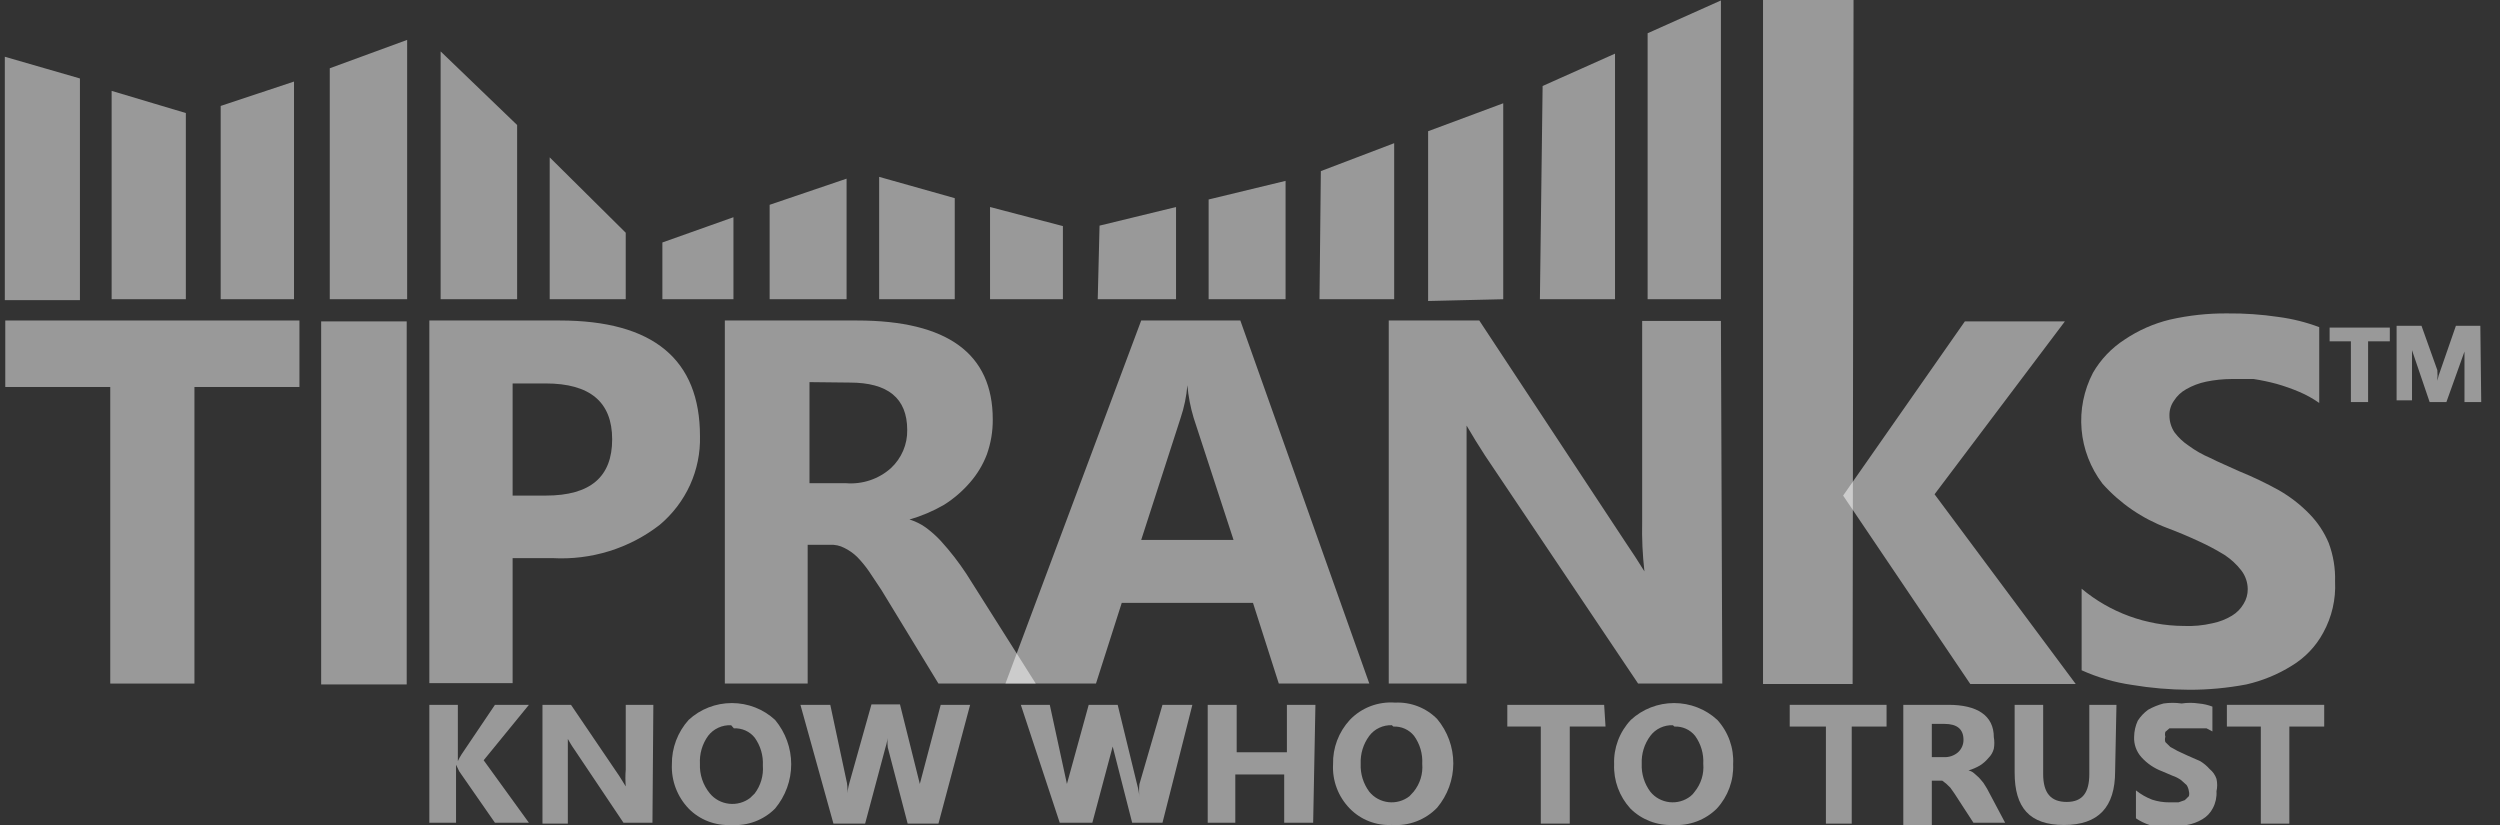
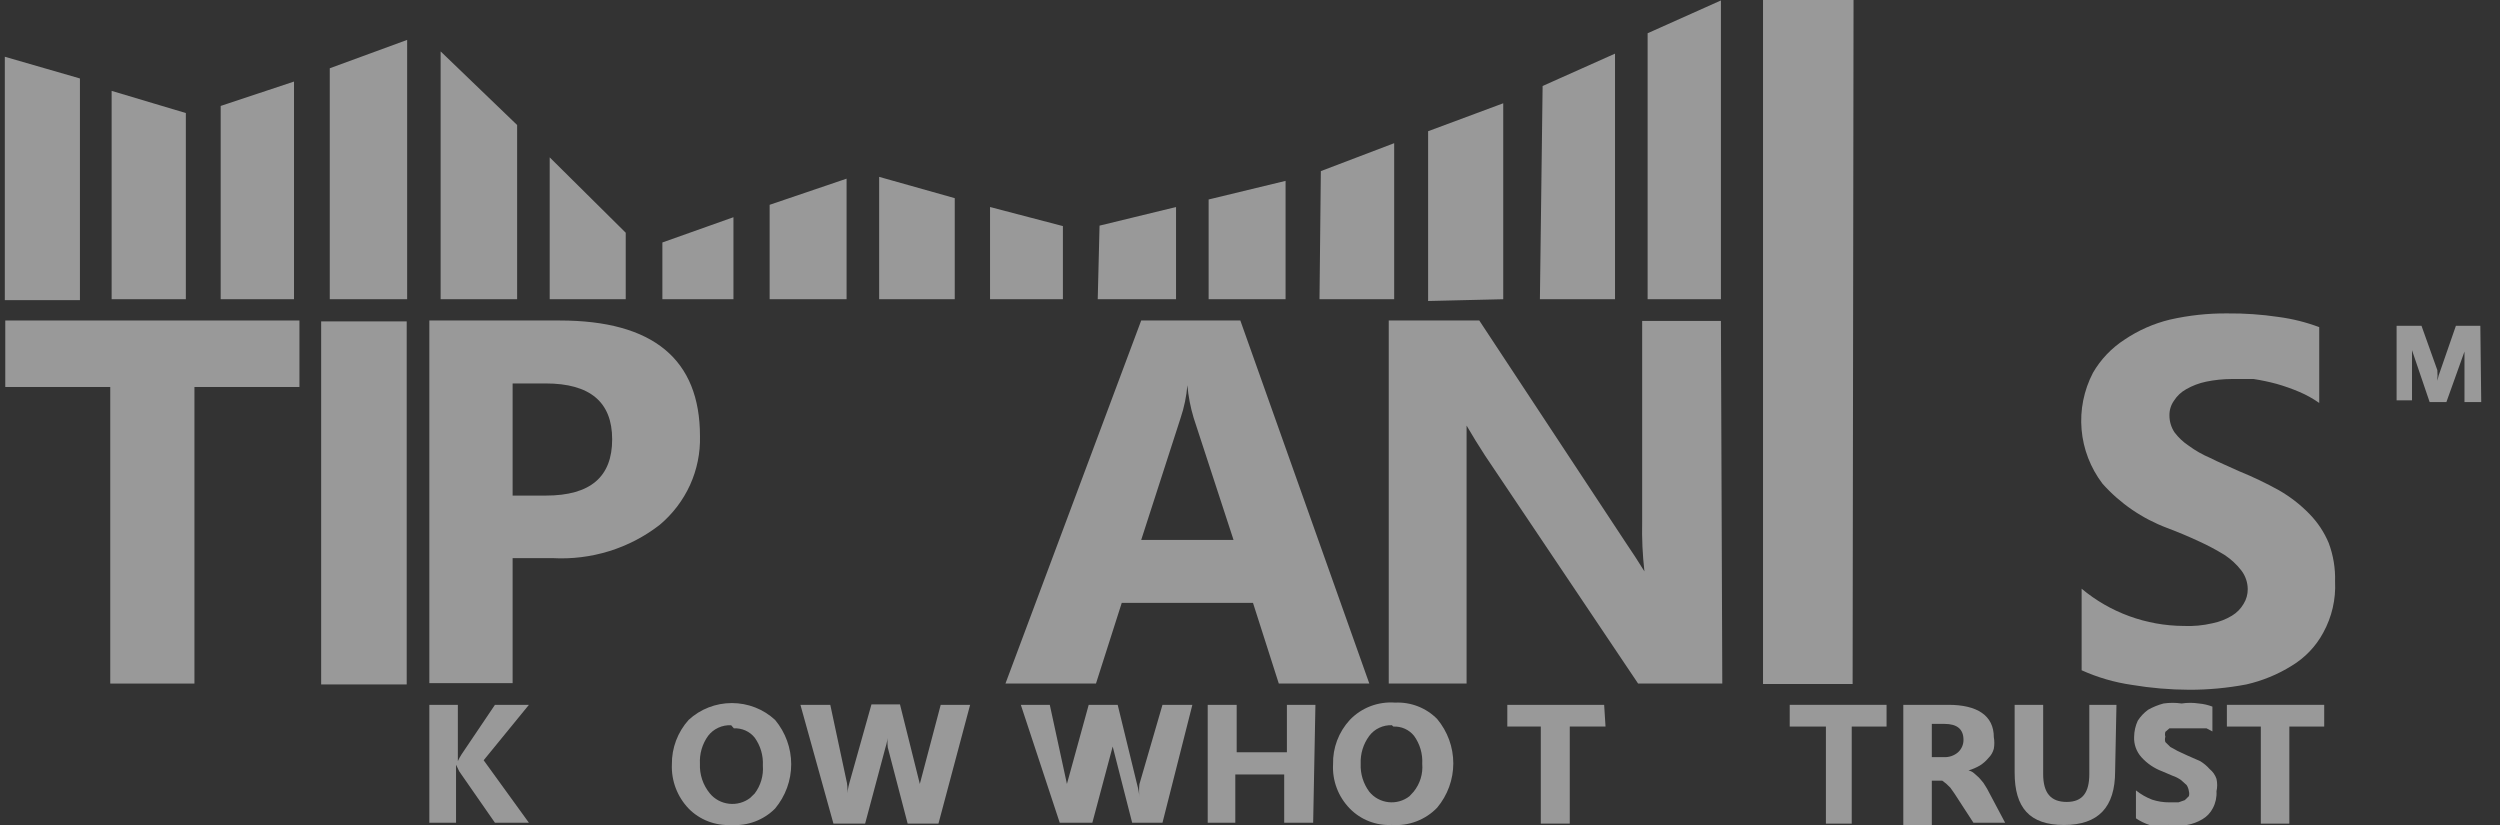
<svg xmlns="http://www.w3.org/2000/svg" width="106" height="35" viewBox="0 0 106 35" fill="none">
  <rect x="0" y="0" width="106" height="35" fill="#333333" stroke="none" />
-   <path d="M43.916 28.983H39.79L37.373 25.017L36.835 24.209C36.686 23.995 36.519 23.794 36.337 23.607C36.179 23.455 35.997 23.328 35.799 23.231C35.611 23.132 35.398 23.087 35.185 23.1H34.245V28.983H30.733V13.589H36.337C40.174 13.589 42.093 14.999 42.093 17.78C42.098 18.286 42.013 18.788 41.844 19.265C41.68 19.698 41.439 20.099 41.134 20.45C40.814 20.822 40.439 21.145 40.021 21.408C39.562 21.672 39.072 21.88 38.562 22.028C38.81 22.103 39.044 22.217 39.253 22.367C39.482 22.535 39.694 22.723 39.886 22.93C40.288 23.371 40.654 23.843 40.98 24.34L43.916 28.983ZM34.322 16.202V20.487H35.857C36.204 20.517 36.554 20.475 36.885 20.365C37.215 20.255 37.519 20.079 37.776 19.848C37.999 19.64 38.175 19.389 38.294 19.111C38.413 18.833 38.472 18.533 38.466 18.232C38.466 16.878 37.641 16.221 36.029 16.221L34.322 16.202Z" fill="white" fill-opacity="0.5" />
  <path d="M58.059 28.983H54.221L53.127 25.562H47.562L46.469 28.983H42.631L48.387 13.589H52.59L58.059 28.983ZM52.302 22.893L50.613 17.724C50.476 17.271 50.386 16.805 50.345 16.333C50.306 16.807 50.209 17.274 50.057 17.724L48.387 22.893H52.302Z" fill="white" fill-opacity="0.5" />
  <path d="M73.025 28.983H69.456L62.97 19.322C62.701 18.908 62.433 18.476 62.183 18.044C62.183 18.589 62.183 19.416 62.183 20.525V28.983H58.883V13.589H62.721L68.918 22.987C69.2 23.4 69.469 23.814 69.724 24.227C69.644 23.529 69.612 22.825 69.628 22.122V13.608H72.967L73.025 28.983Z" fill="white" fill-opacity="0.5" />
  <path d="M88.261 28.419V24.961C89.465 25.969 90.995 26.529 92.579 26.54C92.992 26.559 93.405 26.521 93.807 26.427C94.099 26.368 94.378 26.26 94.632 26.107C94.84 25.982 95.011 25.808 95.131 25.6C95.246 25.413 95.306 25.198 95.304 24.98C95.302 24.695 95.208 24.418 95.035 24.19C94.837 23.934 94.597 23.711 94.325 23.532C93.973 23.316 93.608 23.121 93.231 22.95C92.828 22.762 92.387 22.574 91.888 22.386C90.83 21.988 89.888 21.343 89.144 20.506C88.637 19.837 88.33 19.043 88.259 18.213C88.188 17.383 88.355 16.55 88.741 15.807C89.069 15.24 89.529 14.757 90.084 14.398C90.667 14.005 91.317 13.718 92.003 13.552C92.802 13.37 93.62 13.282 94.44 13.289C95.166 13.282 95.891 13.332 96.608 13.439C97.199 13.517 97.779 13.662 98.335 13.871V17.085C98.072 16.9 97.789 16.742 97.491 16.616C97.179 16.483 96.858 16.37 96.532 16.277C96.21 16.19 95.883 16.121 95.553 16.07H94.632C94.264 16.071 93.898 16.108 93.538 16.183C93.241 16.245 92.956 16.353 92.694 16.503C92.482 16.62 92.304 16.788 92.176 16.991C92.047 17.173 91.98 17.39 91.984 17.612C91.983 17.865 92.056 18.113 92.195 18.326C92.359 18.546 92.56 18.737 92.79 18.89C93.074 19.101 93.383 19.277 93.711 19.416C94.076 19.604 94.498 19.773 94.939 19.98C95.518 20.215 96.082 20.485 96.628 20.788C97.102 21.06 97.534 21.395 97.913 21.784C98.266 22.143 98.546 22.564 98.738 23.025C98.933 23.548 99.024 24.103 99.007 24.66C99.044 25.411 98.871 26.159 98.508 26.821C98.198 27.401 97.734 27.888 97.165 28.231C96.575 28.598 95.926 28.864 95.246 29.02C94.449 29.171 93.64 29.247 92.828 29.246C92.011 29.243 91.196 29.174 90.391 29.039C89.655 28.933 88.938 28.724 88.261 28.419Z" fill="white" fill-opacity="0.5" />
  <path d="M74.752 0H78.59L78.551 29.002H74.752V0Z" fill="white" fill-opacity="0.5" />
-   <path d="M83.31 13.627H87.551L82.025 20.957L88.011 29.002H83.54L78.148 21.013L83.31 13.627Z" fill="white" fill-opacity="0.5" />
-   <path d="M101.328 14.472H100.407V17.047H99.678V14.472H98.776V13.89H101.328V14.472Z" fill="white" fill-opacity="0.5" />
  <path d="M105.204 17.048H104.494V14.492C104.516 14.629 104.516 14.768 104.494 14.905L103.727 17.048H103.017L102.269 14.849C102.258 14.705 102.258 14.56 102.269 14.416V16.973H101.616V13.815H102.672L103.343 15.694C103.354 15.845 103.354 15.995 103.343 16.146C103.374 15.992 103.419 15.841 103.478 15.694L104.13 13.815H105.166L105.204 17.048Z" fill="white" fill-opacity="0.5" />
  <path d="M22.426 34.885H20.986L19.471 32.705L19.336 32.423V34.885H18.204V29.885H19.413V32.272C19.457 32.175 19.508 32.08 19.567 31.99L20.986 29.885H22.426L20.507 32.235L22.426 34.885Z" fill="white" fill-opacity="0.5" />
-   <path d="M27.664 34.885H26.436L24.344 31.765C24.21 31.577 24.133 31.427 24.076 31.332V34.922H23.001V29.885H24.21L26.263 32.911L26.532 33.344C26.512 33.106 26.512 32.867 26.532 32.629V29.885H27.702L27.664 34.885Z" fill="white" fill-opacity="0.5" />
  <path d="M31.001 34.979C30.667 34.997 30.333 34.944 30.022 34.824C29.711 34.704 29.429 34.52 29.198 34.283C28.958 34.032 28.772 33.736 28.65 33.413C28.528 33.091 28.473 32.747 28.488 32.404C28.48 31.713 28.732 31.043 29.198 30.524C29.693 30.065 30.349 29.81 31.03 29.81C31.712 29.81 32.367 30.065 32.863 30.524C33.305 31.055 33.547 31.718 33.547 32.404C33.547 33.089 33.305 33.753 32.863 34.283C32.623 34.525 32.332 34.712 32.011 34.833C31.689 34.953 31.345 35.003 31.001 34.979ZM31.001 30.75C30.813 30.741 30.625 30.777 30.455 30.856C30.284 30.934 30.136 31.053 30.023 31.201C29.775 31.546 29.654 31.963 29.677 32.385C29.657 32.841 29.807 33.288 30.1 33.644C30.302 33.888 30.595 34.044 30.914 34.079C31.233 34.115 31.554 34.026 31.807 33.832L31.999 33.644C32.256 33.303 32.378 32.883 32.345 32.46C32.368 32.038 32.247 31.621 31.999 31.276C31.895 31.146 31.761 31.042 31.607 30.973C31.453 30.905 31.285 30.873 31.116 30.881L31.001 30.75Z" fill="white" fill-opacity="0.5" />
  <path d="M41.133 29.885L39.79 34.922H38.485L37.641 31.689C37.623 31.502 37.623 31.313 37.641 31.125C37.638 31.317 37.606 31.507 37.545 31.689L36.681 34.922H35.338L33.938 29.885H35.204L35.914 33.212C35.941 33.405 35.941 33.601 35.914 33.794C35.927 33.597 35.959 33.402 36.01 33.212L36.95 29.866H38.159L39.003 33.249C39.022 33.43 39.022 33.613 39.003 33.794C39.003 33.606 39.003 33.418 39.003 33.23L39.886 29.885H41.133Z" fill="white" fill-opacity="0.5" />
  <path d="M50.556 29.885L49.289 34.885H48.004L47.178 31.652C47.16 31.465 47.16 31.276 47.178 31.088C47.207 31.275 47.207 31.465 47.178 31.652L46.315 34.885H44.933L43.283 29.885H44.511L45.24 33.25V33.832C45.211 33.633 45.211 33.43 45.24 33.231L46.161 29.885H47.39L48.215 33.268C48.265 33.447 48.297 33.629 48.311 33.813C48.292 33.626 48.292 33.437 48.311 33.25L49.289 29.885H50.556Z" fill="white" fill-opacity="0.5" />
  <path d="M55.678 34.885H54.45V32.836H52.377V34.885H51.207V29.885H52.435V31.896H54.565V29.885H55.774L55.678 34.885Z" fill="white" fill-opacity="0.5" />
  <path d="M59.017 34.978C58.686 34.995 58.355 34.942 58.047 34.822C57.739 34.702 57.461 34.518 57.232 34.283C56.989 34.034 56.8 33.739 56.678 33.415C56.556 33.092 56.503 32.748 56.522 32.403C56.505 31.711 56.759 31.038 57.232 30.524C57.476 30.269 57.775 30.07 58.107 29.943C58.439 29.817 58.796 29.764 59.151 29.791C59.482 29.775 59.813 29.829 60.12 29.949C60.428 30.069 60.706 30.252 60.936 30.486C61.379 31.017 61.62 31.681 61.62 32.366C61.62 33.051 61.379 33.715 60.936 34.245C60.692 34.499 60.393 34.697 60.061 34.824C59.729 34.951 59.372 35.004 59.017 34.978ZM59.017 30.749C58.831 30.742 58.647 30.779 58.48 30.858C58.312 30.936 58.167 31.054 58.057 31.201C57.803 31.544 57.675 31.961 57.693 32.385C57.675 32.808 57.803 33.226 58.057 33.569C58.157 33.692 58.279 33.794 58.419 33.87C58.559 33.946 58.712 33.994 58.871 34.012C59.03 34.029 59.191 34.016 59.344 33.972C59.498 33.928 59.641 33.855 59.765 33.757L59.938 33.569C60.209 33.234 60.34 32.81 60.303 32.385C60.327 31.963 60.205 31.546 59.957 31.201C59.853 31.07 59.718 30.967 59.565 30.898C59.411 30.829 59.243 30.798 59.075 30.806L59.017 30.749Z" fill="white" fill-opacity="0.5" />
  <path d="M68.074 30.806H66.558V34.922H65.33V30.806H63.91V29.885H68.016L68.074 30.806Z" fill="white" fill-opacity="0.5" />
-   <path d="M70.933 34.979C70.599 34.993 70.266 34.939 69.956 34.819C69.645 34.699 69.363 34.517 69.129 34.283C68.659 33.768 68.412 33.094 68.439 32.404C68.413 31.71 68.668 31.034 69.148 30.524C69.644 30.065 70.299 29.81 70.981 29.81C71.662 29.81 72.318 30.065 72.814 30.524C73.282 31.039 73.523 31.715 73.485 32.404C73.514 33.094 73.266 33.769 72.794 34.283C72.553 34.523 72.262 34.709 71.941 34.829C71.62 34.949 71.276 35 70.933 34.979ZM70.933 30.75C70.748 30.742 70.563 30.779 70.396 30.858C70.228 30.936 70.084 31.054 69.974 31.201C69.719 31.544 69.591 31.961 69.609 32.385C69.591 32.809 69.719 33.226 69.974 33.569C70.073 33.692 70.195 33.794 70.335 33.87C70.475 33.946 70.629 33.994 70.787 34.012C70.946 34.029 71.107 34.016 71.26 33.972C71.414 33.928 71.557 33.855 71.681 33.757C71.749 33.703 71.807 33.64 71.854 33.569C72.126 33.234 72.256 32.811 72.219 32.385C72.243 31.963 72.121 31.546 71.873 31.201C71.769 31.071 71.635 30.967 71.481 30.898C71.327 30.829 71.159 30.798 70.991 30.806L70.933 30.75Z" fill="white" fill-opacity="0.5" />
  <path d="M79.99 30.806H78.513V34.922H77.419V30.806H75.884V29.885H79.99V30.806Z" fill="white" fill-opacity="0.5" />
  <path d="M85.018 34.885H83.674L82.868 33.644L82.696 33.4L82.523 33.231L82.35 33.099H81.909V34.979H80.7V29.885H82.619C83.828 29.885 84.538 30.336 84.538 31.257C84.567 31.419 84.567 31.584 84.538 31.746C84.499 31.896 84.42 32.032 84.308 32.141C84.205 32.266 84.082 32.374 83.943 32.46C83.792 32.548 83.631 32.617 83.463 32.667C83.549 32.685 83.628 32.724 83.694 32.78L83.905 32.968C83.905 32.968 84.039 33.118 84.097 33.193L84.25 33.438L85.018 34.885ZM81.909 30.693V32.103H82.427C82.645 32.112 82.859 32.038 83.022 31.896C83.095 31.829 83.154 31.747 83.193 31.657C83.233 31.566 83.253 31.469 83.252 31.37C83.252 30.919 82.984 30.693 82.446 30.693H81.909Z" fill="white" fill-opacity="0.5" />
  <path d="M89.681 32.705C89.681 34.227 88.971 34.979 87.512 34.979C86.054 34.979 85.421 34.246 85.421 32.761V29.885H86.63V32.817C86.63 33.626 86.956 34.002 87.628 34.002C88.299 34.002 88.587 33.607 88.587 32.817V29.885H89.738L89.681 32.705Z" fill="white" fill-opacity="0.5" />
  <path d="M90.564 34.697V33.512C90.771 33.679 91.004 33.812 91.254 33.907C91.49 33.983 91.736 34.021 91.984 34.02H92.367L92.636 33.926L92.809 33.757C92.828 33.689 92.828 33.618 92.809 33.55C92.797 33.456 92.764 33.367 92.713 33.287L92.483 33.08C92.372 32.999 92.249 32.936 92.118 32.892L91.677 32.704C91.337 32.577 91.034 32.371 90.794 32.103C90.581 31.864 90.471 31.555 90.487 31.238C90.49 31.005 90.542 30.774 90.64 30.561C90.756 30.379 90.906 30.22 91.082 30.092C91.287 29.977 91.506 29.888 91.734 29.828C91.989 29.791 92.247 29.791 92.502 29.828C92.743 29.791 92.989 29.791 93.231 29.828C93.428 29.845 93.622 29.89 93.806 29.96V31.013L93.557 30.881H93.269H92.943H92.271H91.984L91.811 31.031C91.791 31.099 91.791 31.171 91.811 31.238C91.788 31.312 91.788 31.39 91.811 31.464L92.022 31.671L92.329 31.84L92.732 32.028L93.288 32.272C93.439 32.364 93.575 32.478 93.691 32.61C93.825 32.719 93.925 32.862 93.979 33.024C94.018 33.197 94.018 33.377 93.979 33.55C93.995 33.797 93.942 34.044 93.826 34.264C93.727 34.459 93.574 34.622 93.384 34.734C93.184 34.854 92.963 34.937 92.732 34.978C92.471 35.007 92.207 35.007 91.945 34.978C91.677 35.006 91.407 35.006 91.139 34.978C90.934 34.912 90.741 34.817 90.564 34.697Z" fill="white" fill-opacity="0.5" />
  <path d="M98.546 30.806H97.068V34.922H95.859V30.806H94.42V29.885H98.546V30.806Z" fill="white" fill-opacity="0.5" />
  <path d="M12.696 16.408H8.244V28.983H4.675V16.408H0.224V13.589H12.696V16.408Z" fill="white" fill-opacity="0.5" />
  <path d="M21.735 23.664V28.964H18.204V13.589H23.73C27.702 13.589 29.679 15.243 29.679 18.495C29.697 19.206 29.553 19.913 29.258 20.563C28.962 21.213 28.523 21.791 27.971 22.254C26.683 23.255 25.064 23.756 23.423 23.664H21.735ZM21.735 16.258V21.013H23.136C25.054 21.013 25.956 20.205 25.956 18.626C25.956 17.047 25.016 16.258 23.136 16.258H21.735Z" fill="white" fill-opacity="0.5" />
  <path d="M17.244 13.627H13.617V29.02H17.244V13.627Z" fill="white" fill-opacity="0.5" />
  <path d="M0.204 2.406L3.389 3.327V12.725H0.204V2.406ZM7.88 4.793L4.733 3.853V12.687H7.88V4.793ZM9.357 12.687H12.466V3.458L9.357 4.492V12.687ZM13.982 12.687H17.263V1.692L13.982 2.895V12.687ZM18.683 12.687H21.926V5.3L18.683 2.18V12.687ZM23.307 6.672V12.687H26.531V9.868L23.307 6.672ZM28.085 12.687H31.098V9.21L28.085 10.281V12.687ZM35.895 12.687V7.575L32.633 8.684V12.687H35.895ZM40.481 12.687V8.402L37.276 7.499V12.687H40.481ZM41.978 8.778V12.687H45.067V9.586L41.978 8.778ZM46.544 12.687H49.864V8.778L46.621 9.567L46.544 12.687ZM54.508 7.669L51.246 8.458V12.687H54.508V7.669ZM55.947 12.687H59.113V6.071L56.004 7.255L55.947 12.687ZM63.737 12.687V4.379L60.552 5.564V12.762L63.737 12.687ZM65.292 12.687H68.477V2.274L65.407 3.646L65.292 12.687ZM69.859 1.41V12.687H72.967V0.019L69.859 1.41Z" fill="white" fill-opacity="0.5" />
</svg>